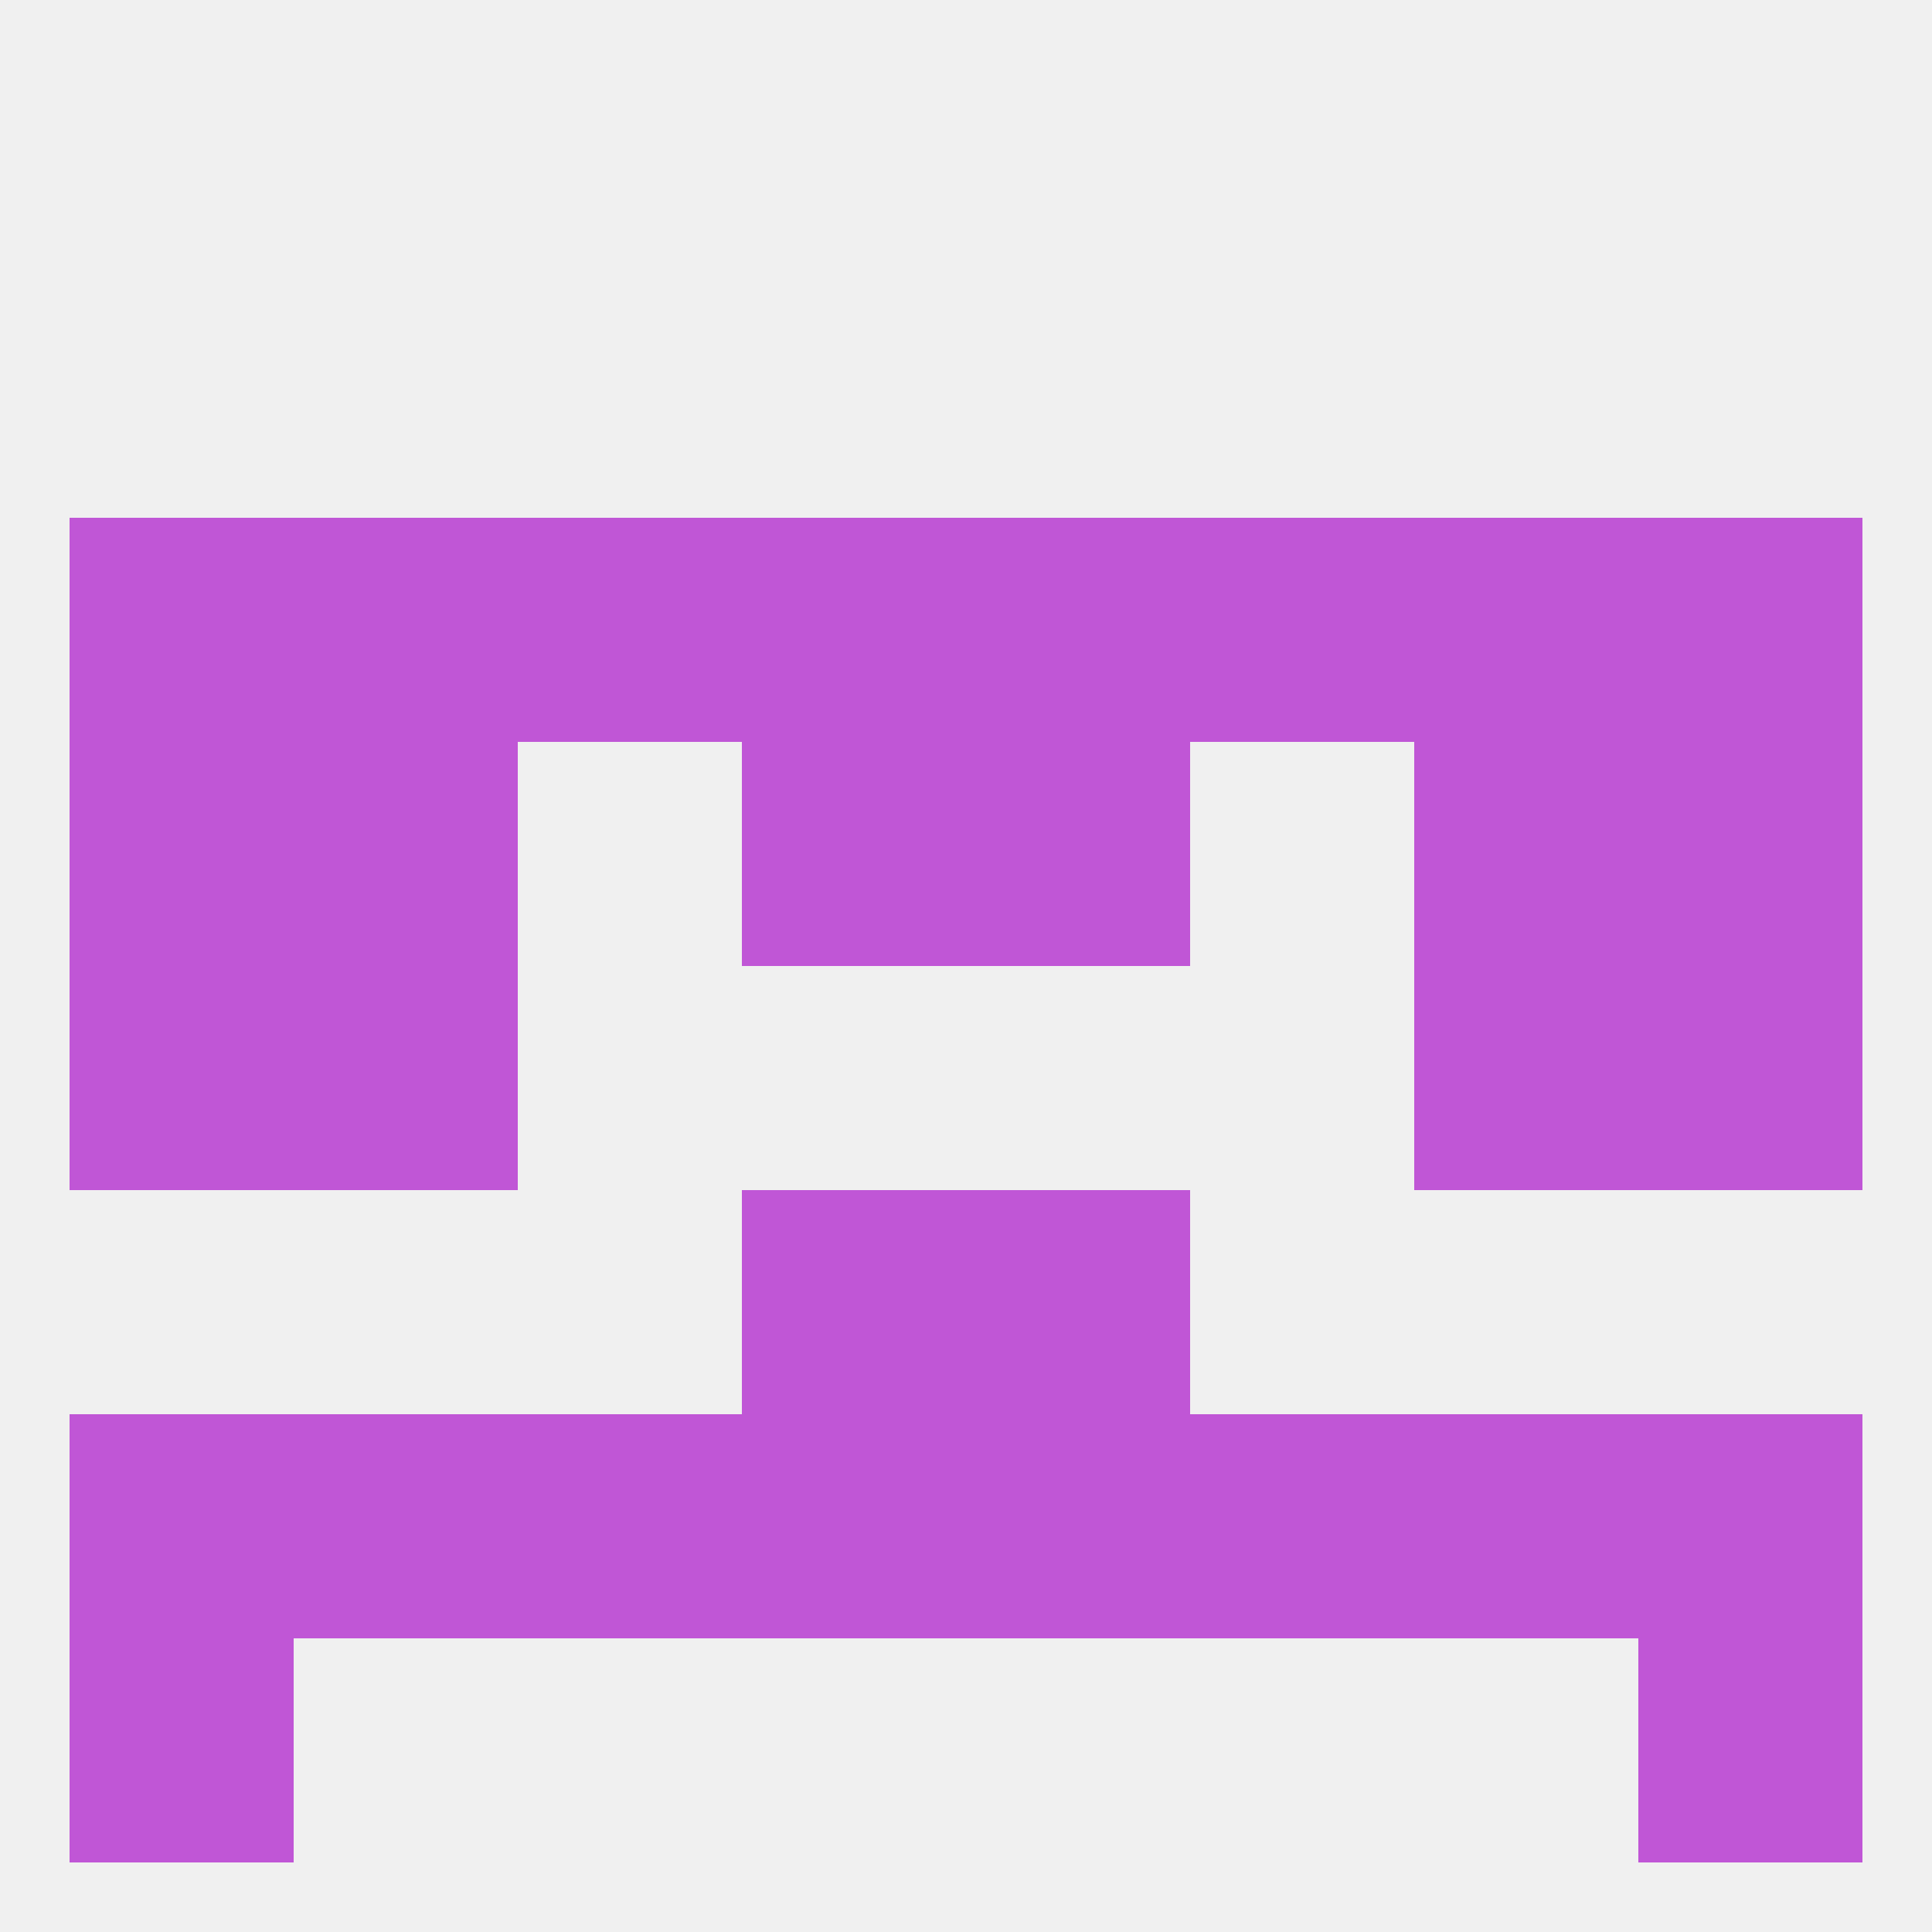
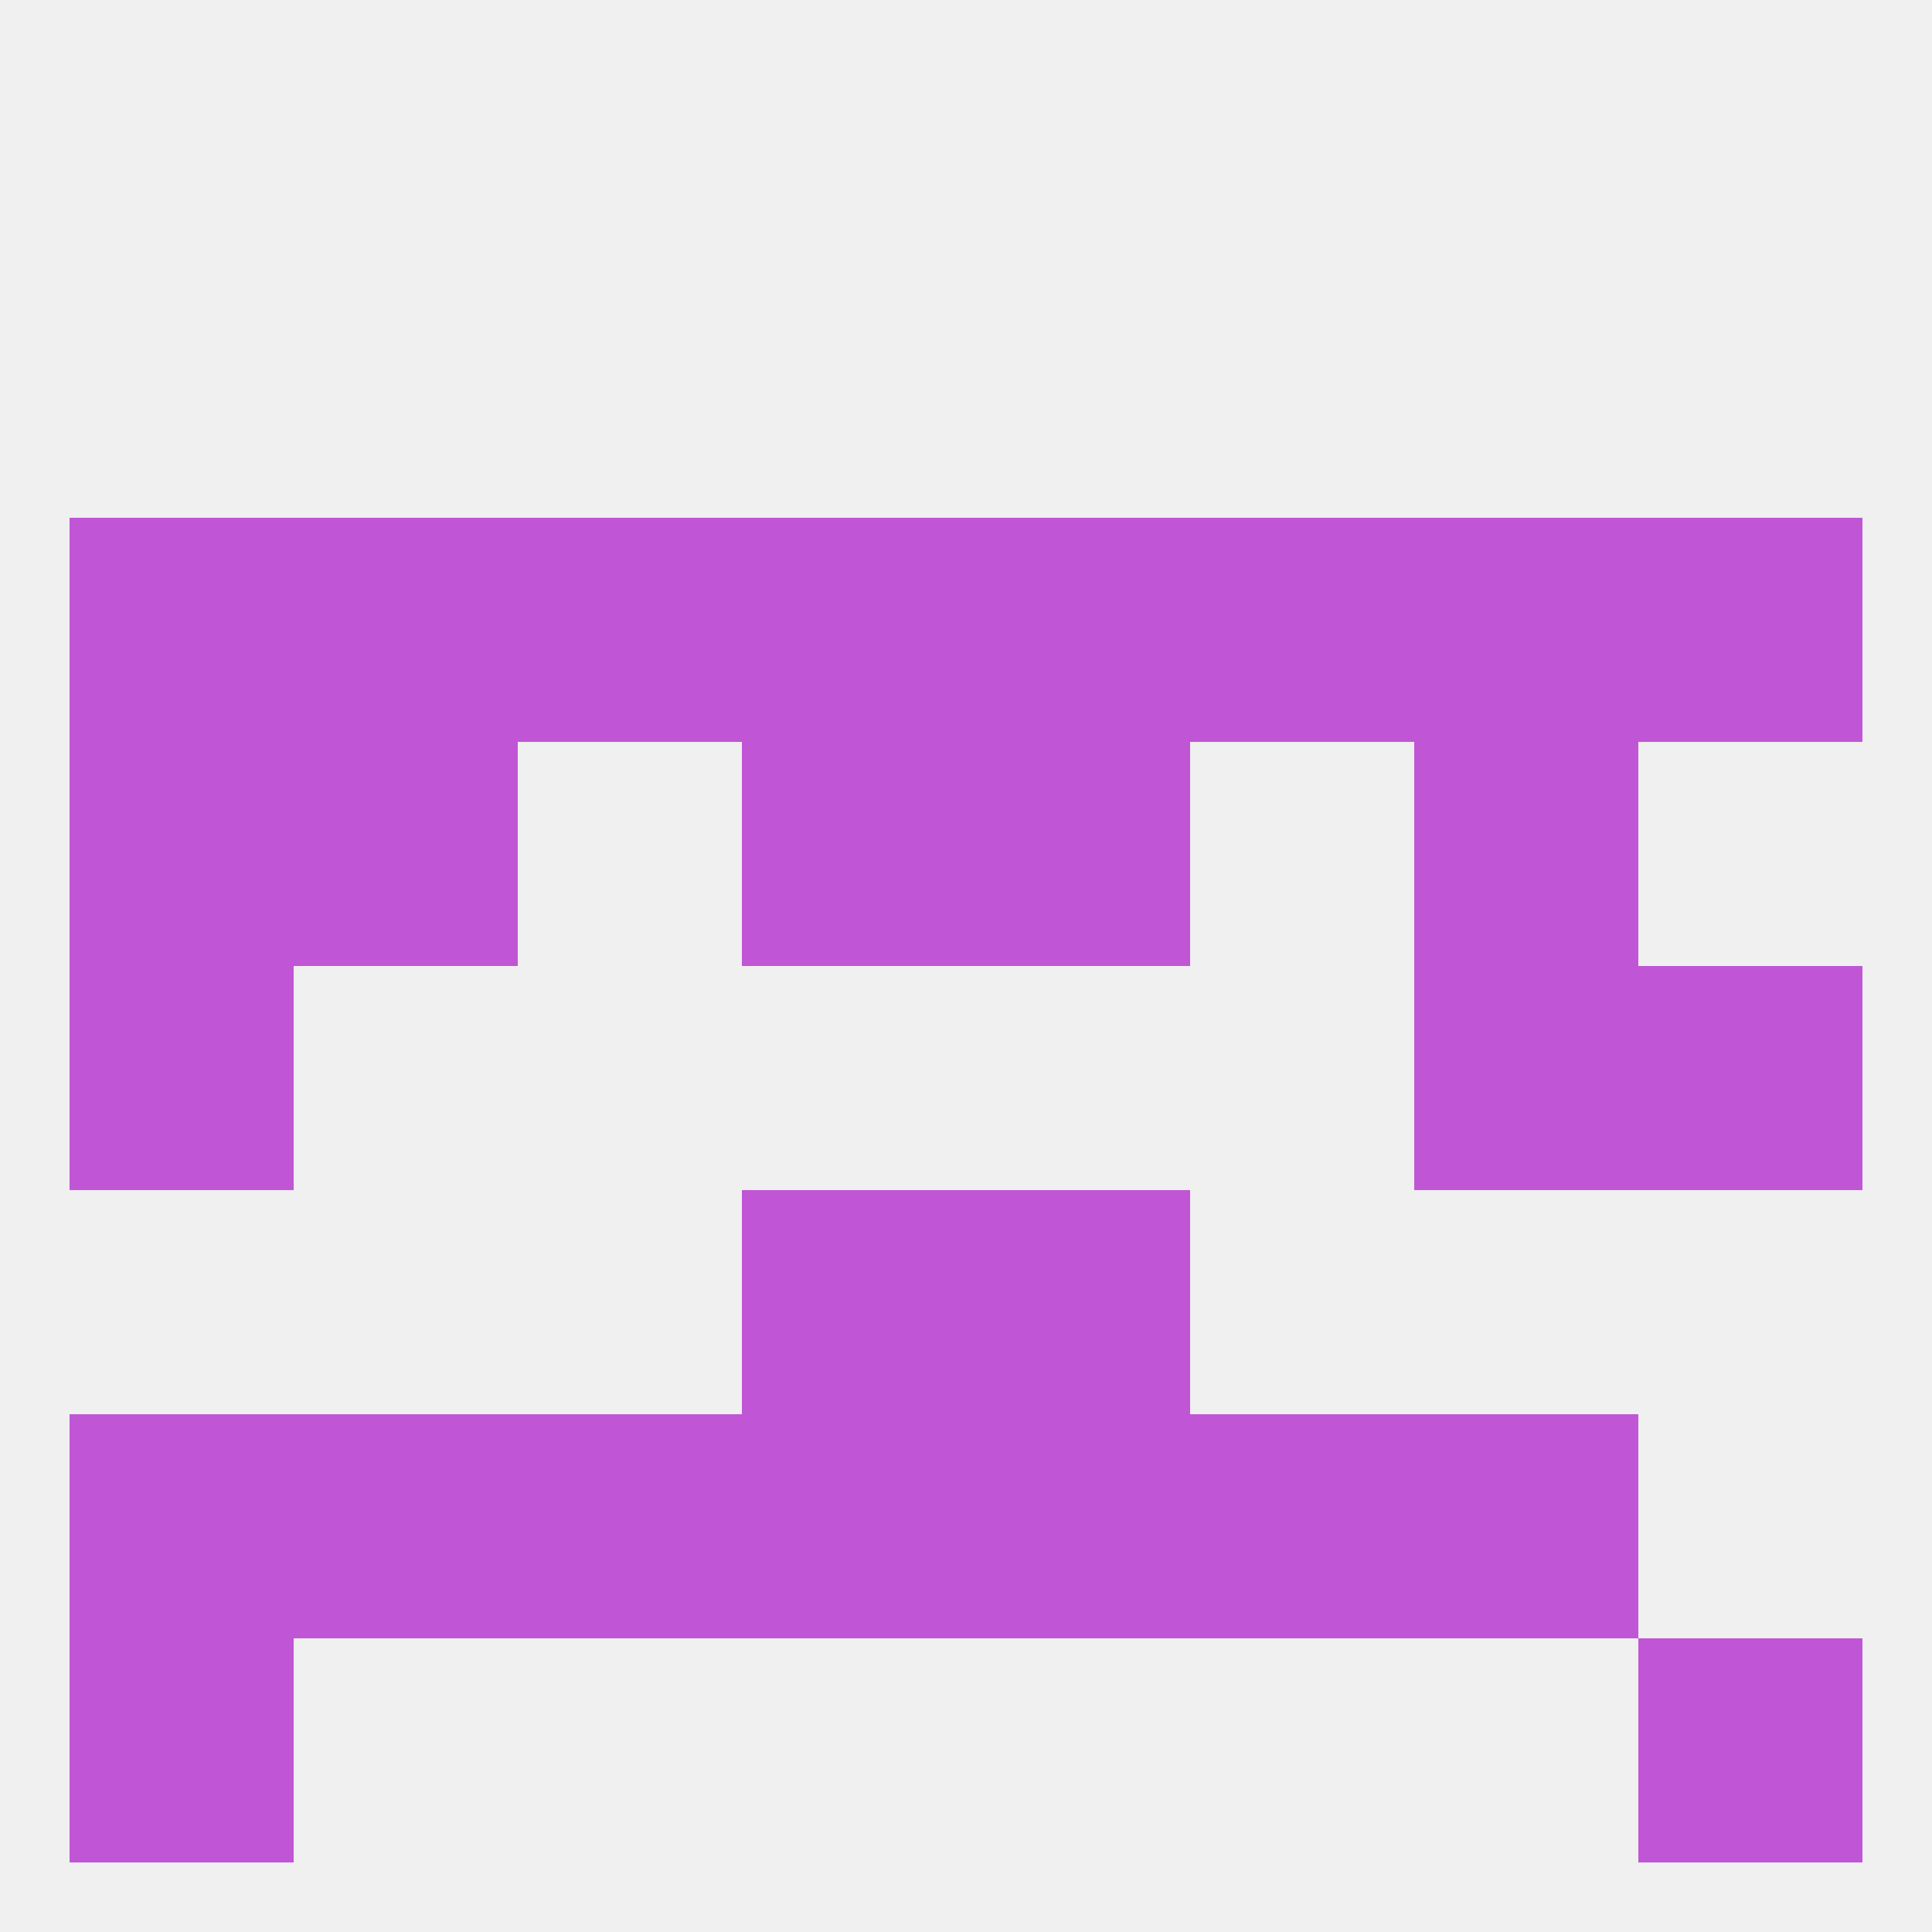
<svg xmlns="http://www.w3.org/2000/svg" version="1.1" baseprofile="full" width="250" height="250" viewBox="0 0 250 250">
  <rect width="100%" height="100%" fill="rgba(240,240,240,255)" />
-   <rect x="38" y="125" width="29" height="29" fill="rgba(192,86,214,255)" />
  <rect x="183" y="125" width="29" height="29" fill="rgba(192,86,214,255)" />
  <rect x="9" y="125" width="29" height="29" fill="rgba(192,86,214,255)" />
  <rect x="212" y="125" width="29" height="29" fill="rgba(192,86,214,255)" />
-   <rect x="212" y="96" width="29" height="29" fill="rgba(192,86,214,255)" />
  <rect x="96" y="96" width="29" height="29" fill="rgba(192,86,214,255)" />
  <rect x="125" y="96" width="29" height="29" fill="rgba(192,86,214,255)" />
  <rect x="38" y="96" width="29" height="29" fill="rgba(192,86,214,255)" />
  <rect x="183" y="96" width="29" height="29" fill="rgba(192,86,214,255)" />
  <rect x="9" y="96" width="29" height="29" fill="rgba(192,86,214,255)" />
  <rect x="67" y="67" width="29" height="29" fill="rgba(192,86,214,255)" />
  <rect x="154" y="67" width="29" height="29" fill="rgba(192,86,214,255)" />
  <rect x="38" y="67" width="29" height="29" fill="rgba(192,86,214,255)" />
  <rect x="183" y="67" width="29" height="29" fill="rgba(192,86,214,255)" />
  <rect x="96" y="67" width="29" height="29" fill="rgba(192,86,214,255)" />
  <rect x="125" y="67" width="29" height="29" fill="rgba(192,86,214,255)" />
  <rect x="9" y="67" width="29" height="29" fill="rgba(192,86,214,255)" />
  <rect x="212" y="67" width="29" height="29" fill="rgba(192,86,214,255)" />
  <rect x="96" y="154" width="29" height="29" fill="rgba(192,86,214,255)" />
  <rect x="125" y="154" width="29" height="29" fill="rgba(192,86,214,255)" />
  <rect x="38" y="183" width="29" height="29" fill="rgba(192,86,214,255)" />
  <rect x="183" y="183" width="29" height="29" fill="rgba(192,86,214,255)" />
  <rect x="67" y="183" width="29" height="29" fill="rgba(192,86,214,255)" />
  <rect x="154" y="183" width="29" height="29" fill="rgba(192,86,214,255)" />
  <rect x="96" y="183" width="29" height="29" fill="rgba(192,86,214,255)" />
  <rect x="125" y="183" width="29" height="29" fill="rgba(192,86,214,255)" />
  <rect x="9" y="183" width="29" height="29" fill="rgba(192,86,214,255)" />
-   <rect x="212" y="183" width="29" height="29" fill="rgba(192,86,214,255)" />
  <rect x="9" y="212" width="29" height="29" fill="rgba(192,86,214,255)" />
  <rect x="212" y="212" width="29" height="29" fill="rgba(192,86,214,255)" />
</svg>